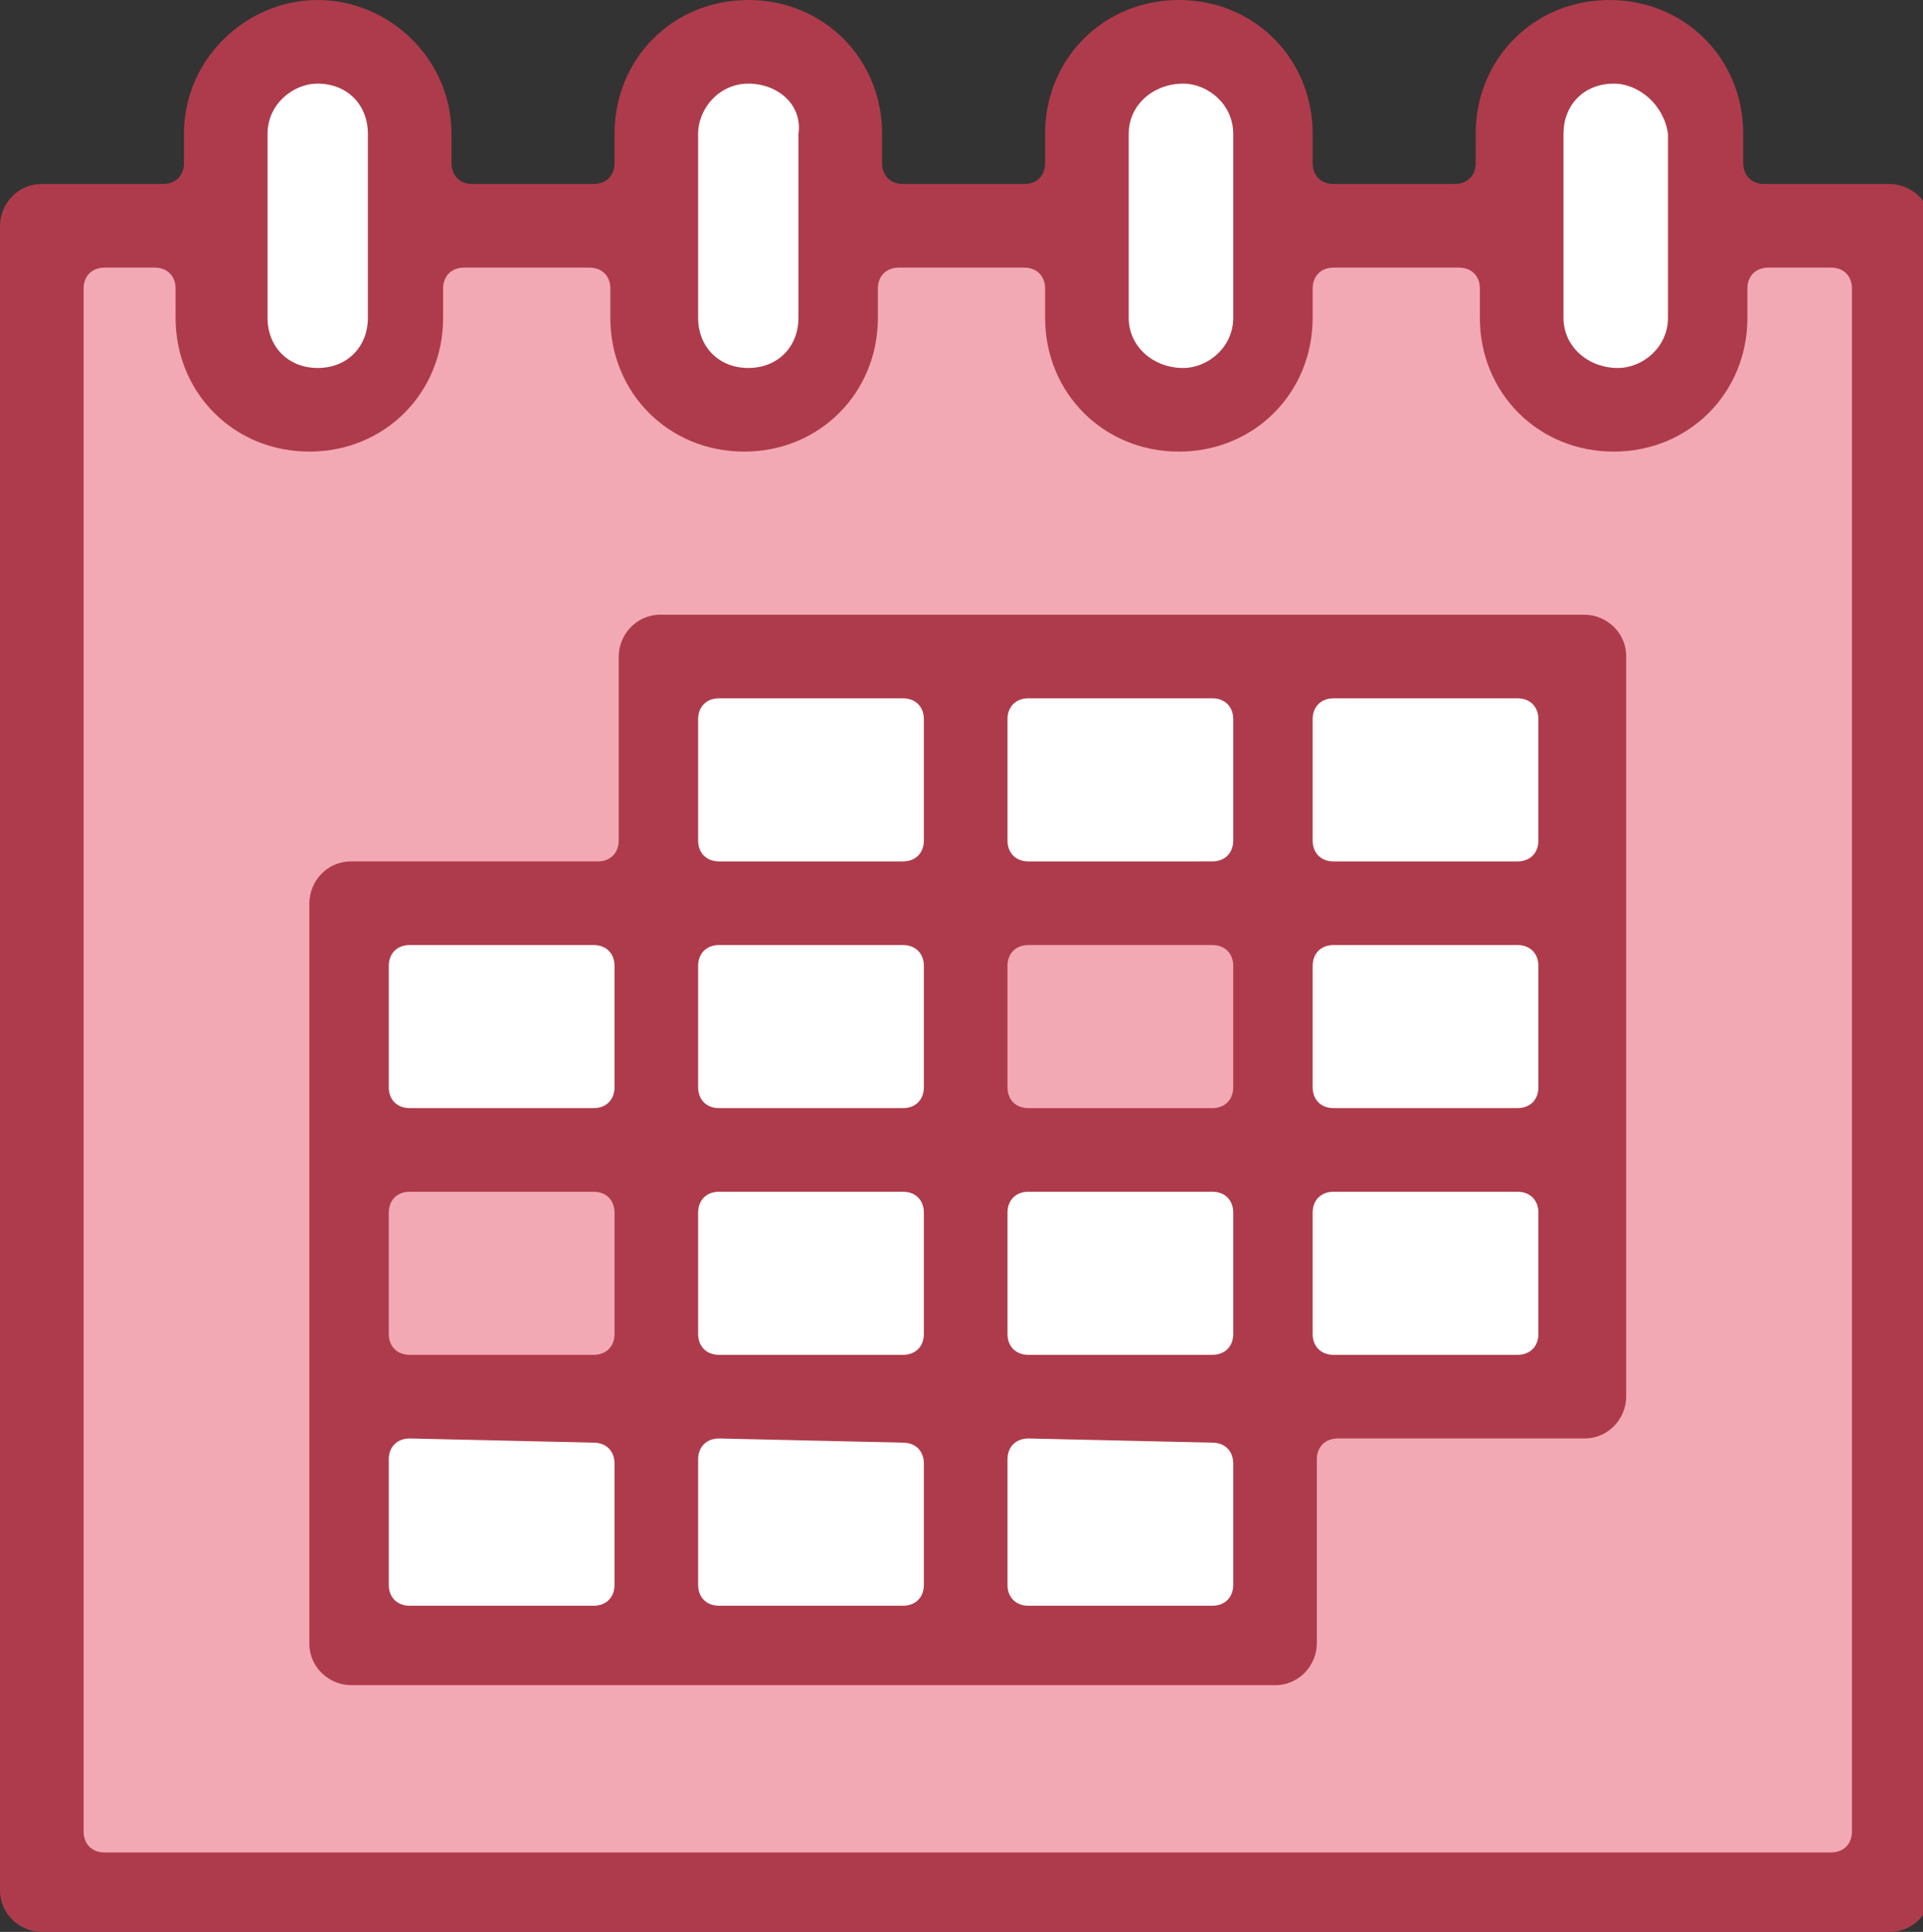
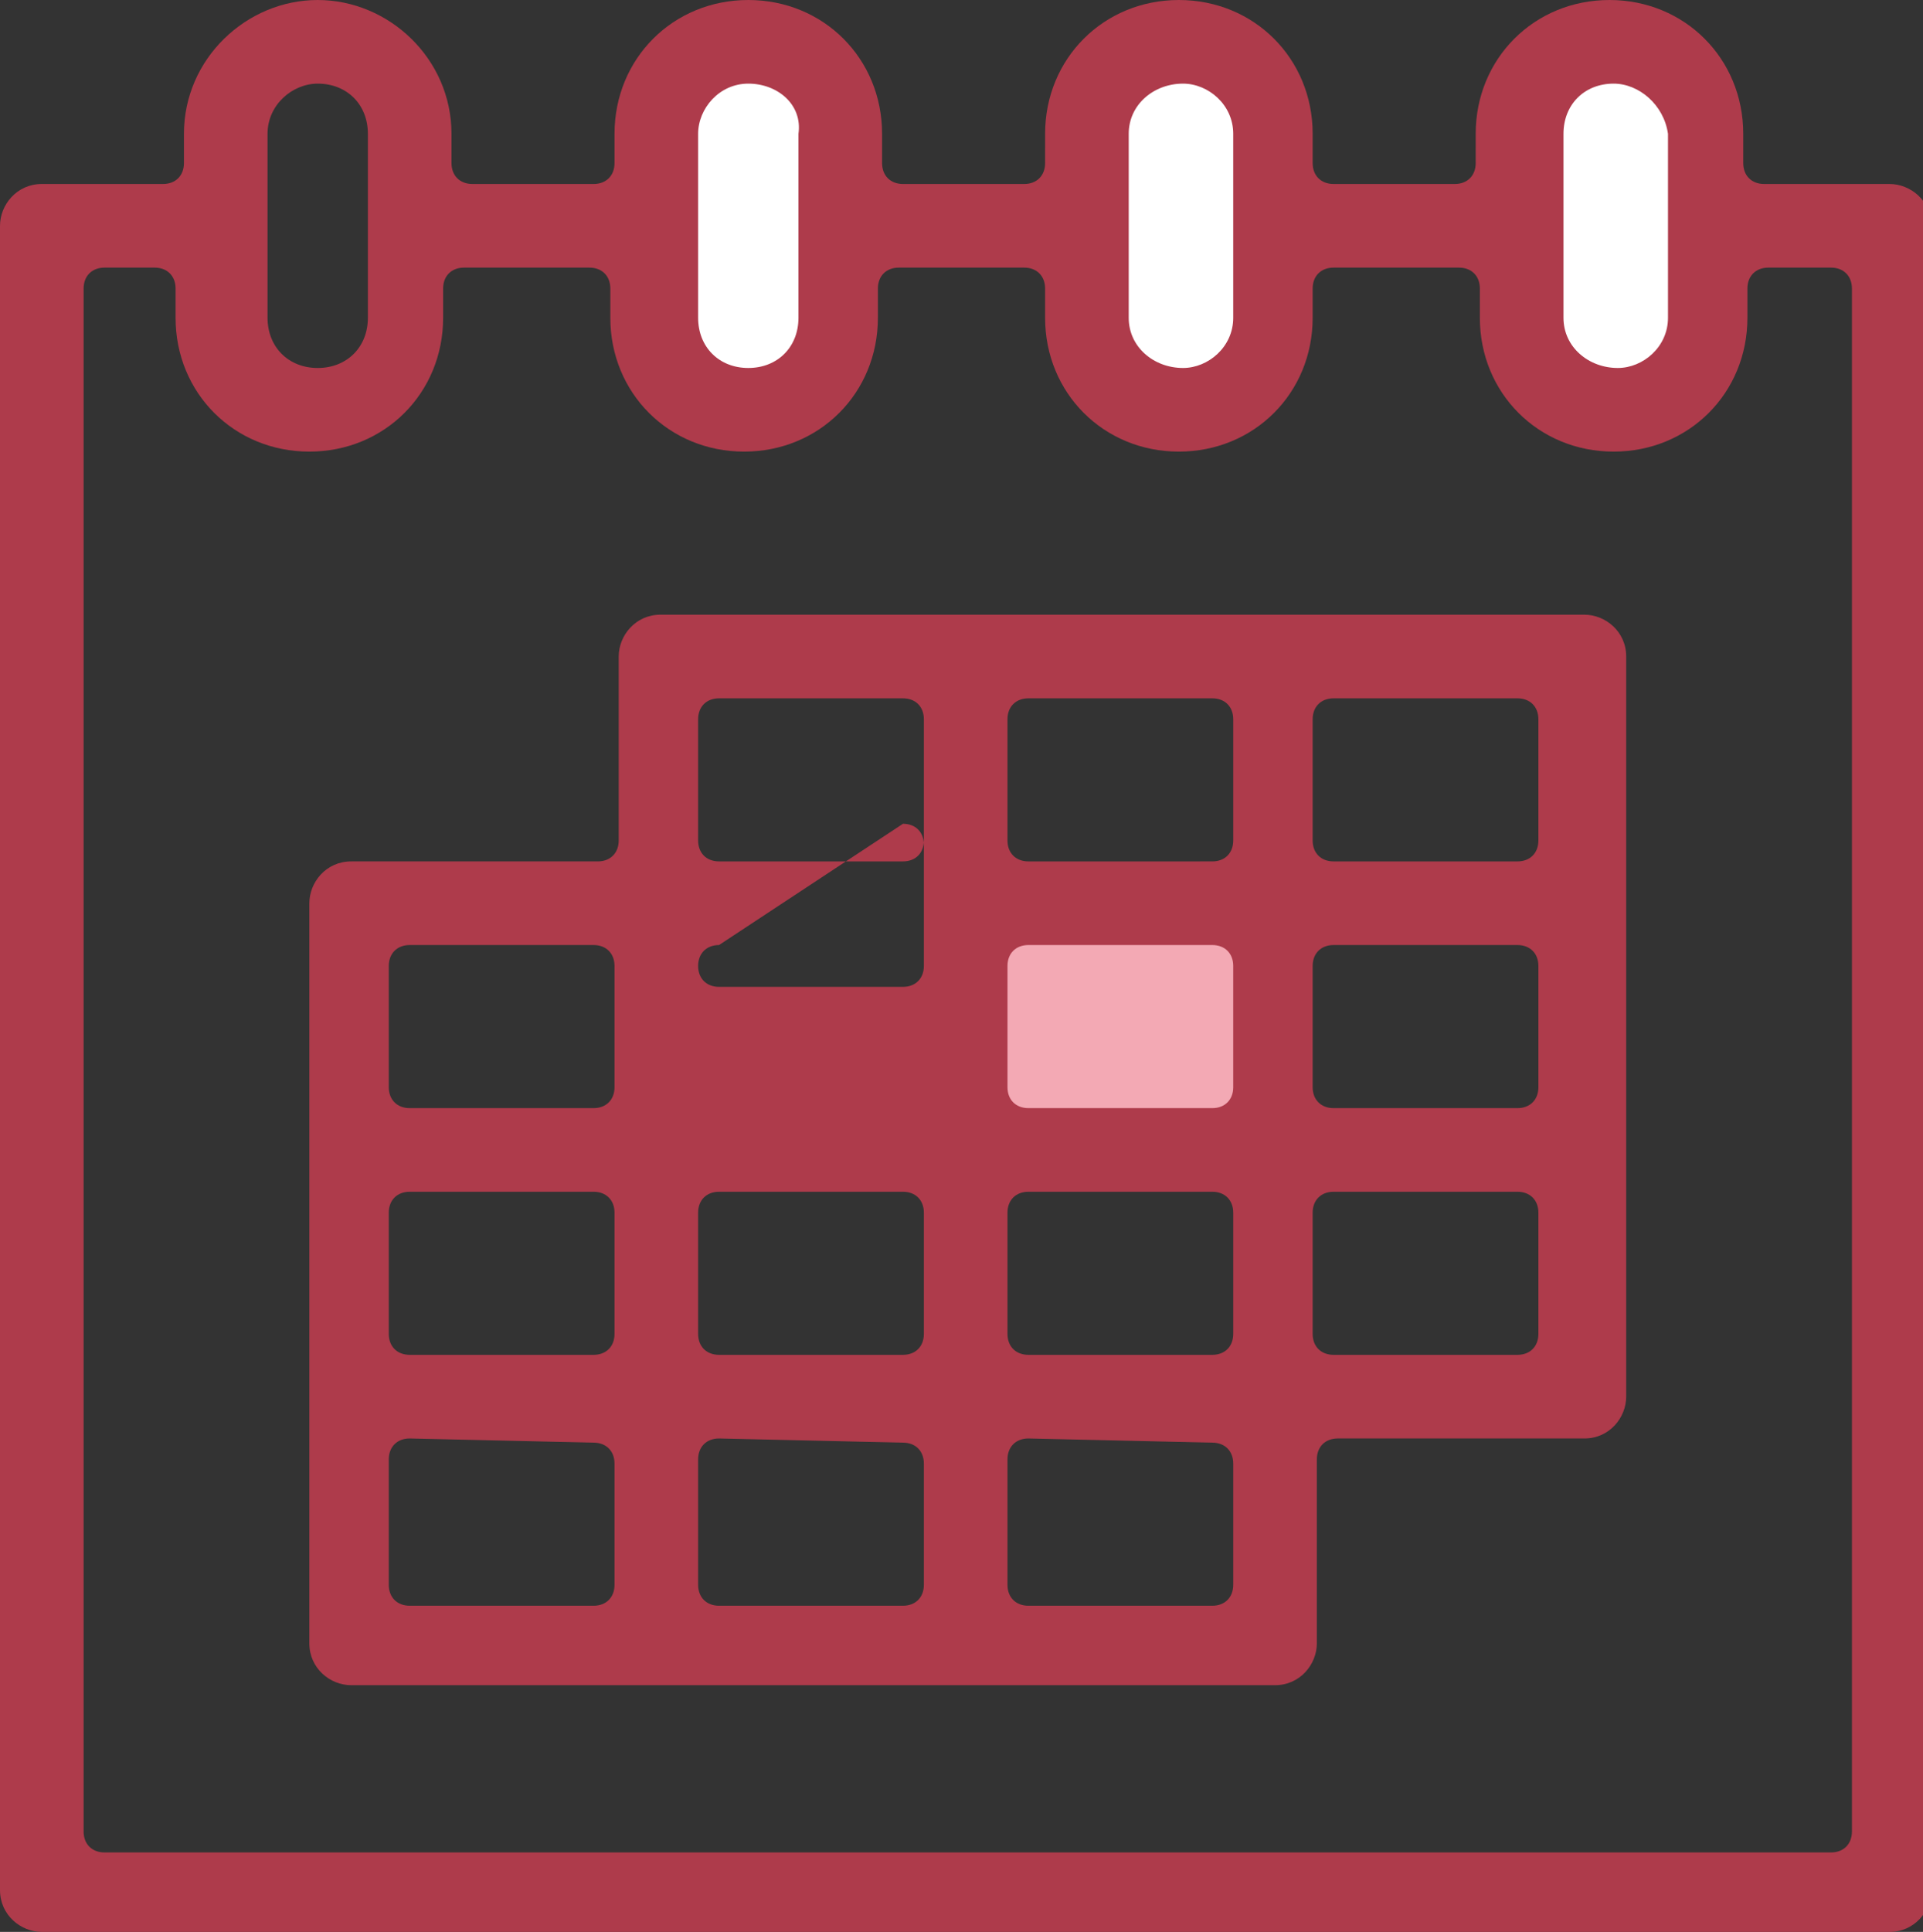
<svg xmlns="http://www.w3.org/2000/svg" xmlns:xlink="http://www.w3.org/1999/xlink" version="1.1" id="Warstwa_1" x="0px" y="0px" viewBox="0 0 46 46.2" style="enable-background:new 0 0 46 46.2;" xml:space="preserve">
  <rect x="0" y="0" width="46" height="46.2" fill="#333333" stroke="none" />
  <style type="text/css">
	.st0{fill:#F3A9B4;}
	.st1{fill:#FFFFFF;}
	.st2{clip-path:url(#SVGID_00000120541435059713952220000000092419391346746538_);}
	.st3{fill:#AE3B4B;}
</style>
  <g>
-     <rect id="Rectangle_310" x="1" y="5.4" class="st0" width="43.7" height="39.6" />
-     <path id="Path_697" class="st1" d="M37.9,15.9H15.6v6H8.8V39H30v-5.9h7.9L37.9,15.9z" />
    <rect id="Rectangle_311" x="23.3" y="21.9" class="st0" width="7" height="5.5" />
-     <rect id="Rectangle_312" x="8.8" y="27.7" class="st0" width="7" height="5.5" />
    <rect id="Rectangle_313" x="36.8" y="1.4" class="st1" width="3.4" height="7.9" />
    <rect id="Rectangle_314" x="26.5" y="1.4" class="st1" width="3.4" height="7.9" />
    <rect id="Rectangle_315" x="16.2" y="1.4" class="st1" width="3.4" height="7.9" />
-     <rect id="Rectangle_316" x="5.9" y="1.4" class="st1" width="3.4" height="7.9" />
    <g id="Group_724">
      <g>
        <defs>
          <rect id="SVGID_1_" width="46.2" height="46.2" />
        </defs>
        <clipPath id="SVGID_00000017478805540747832720000010065814452622558133_">
          <use xlink:href="#SVGID_1_" style="overflow:visible;" />
        </clipPath>
        <g id="Group_723" style="clip-path:url(#SVGID_00000017478805540747832720000010065814452622558133_);">
-           <path id="Path_698" class="st3" d="M8.4,40.3c-0.5,0-1-0.4-1-1V21.6c0-0.5,0.4-1,1-1h5.9c0.3,0,0.5-0.2,0.5-0.5v-4.4      c0-0.5,0.4-1,1-1h22.1c0.5,0,1,0.4,1,1v17.7c0,0.5-0.4,1-1,1h-5.9c-0.3,0-0.5,0.2-0.5,0.5l0,0v4.4c0,0.5-0.4,1-1,1L8.4,40.3z       M24.6,34.4c-0.3,0-0.5,0.2-0.5,0.5l0,0v3c0,0.3,0.2,0.5,0.5,0.5H29c0.3,0,0.5-0.2,0.5-0.5v-2.9c0-0.3-0.2-0.5-0.5-0.5      L24.6,34.4z M17.2,34.4c-0.3,0-0.5,0.2-0.5,0.5l0,0v3c0,0.3,0.2,0.5,0.5,0.5h4.4c0.3,0,0.5-0.2,0.5-0.5v-2.9      c0-0.3-0.2-0.5-0.5-0.5l0,0L17.2,34.4z M9.8,34.4c-0.3,0-0.5,0.2-0.5,0.5l0,0v3c0,0.3,0.2,0.5,0.5,0.5h4.4      c0.3,0,0.5-0.2,0.5-0.5v-2.9c0-0.3-0.2-0.5-0.5-0.5h0L9.8,34.4z M31.9,28.5c-0.3,0-0.5,0.2-0.5,0.5c0,0,0,0,0,0v2.9      c0,0.3,0.2,0.5,0.5,0.5h4.4c0.3,0,0.5-0.2,0.5-0.5V29c0-0.3-0.2-0.5-0.5-0.5l0,0L31.9,28.5z M24.6,28.5c-0.3,0-0.5,0.2-0.5,0.5      c0,0,0,0,0,0v2.9c0,0.3,0.2,0.5,0.5,0.5H29c0.3,0,0.5-0.2,0.5-0.5V29c0-0.3-0.2-0.5-0.5-0.5c0,0,0,0,0,0L24.6,28.5z M17.2,28.5      c-0.3,0-0.5,0.2-0.5,0.5c0,0,0,0,0,0v2.9c0,0.3,0.2,0.5,0.5,0.5h4.4c0.3,0,0.5-0.2,0.5-0.5V29c0-0.3-0.2-0.5-0.5-0.5L17.2,28.5z       M9.8,28.5c-0.3,0-0.5,0.2-0.5,0.5c0,0,0,0,0,0v2.9c0,0.3,0.2,0.5,0.5,0.5h4.4c0.3,0,0.5-0.2,0.5-0.5V29c0-0.3-0.2-0.5-0.5-0.5      L9.8,28.5z M31.9,22.6c-0.3,0-0.5,0.2-0.5,0.5V26c0,0.3,0.2,0.5,0.5,0.5h4.4c0.3,0,0.5-0.2,0.5-0.5l0,0v-2.9      c0-0.3-0.2-0.5-0.5-0.5l0,0L31.9,22.6z M24.6,22.6c-0.3,0-0.5,0.2-0.5,0.5V26c0,0.3,0.2,0.5,0.5,0.5H29c0.3,0,0.5-0.2,0.5-0.5      v-2.9c0-0.3-0.2-0.5-0.5-0.5l0,0L24.6,22.6z M17.2,22.6c-0.3,0-0.5,0.2-0.5,0.5V26c0,0.3,0.2,0.5,0.5,0.5h4.4      c0.3,0,0.5-0.2,0.5-0.5v-2.9c0-0.3-0.2-0.5-0.5-0.5L17.2,22.6z M9.8,22.6c-0.3,0-0.5,0.2-0.5,0.5V26c0,0.3,0.2,0.5,0.5,0.5h4.4      c0.3,0,0.5-0.2,0.5-0.5v-2.9c0-0.3-0.2-0.5-0.5-0.5L9.8,22.6z M31.9,16.7c-0.3,0-0.5,0.2-0.5,0.5v2.9c0,0.3,0.2,0.5,0.5,0.5h4.4      c0.3,0,0.5-0.2,0.5-0.5l0,0v-2.9c0-0.3-0.2-0.5-0.5-0.5l0,0L31.9,16.7z M24.6,16.7c-0.3,0-0.5,0.2-0.5,0.5v2.9      c0,0.3,0.2,0.5,0.5,0.5H29c0.3,0,0.5-0.2,0.5-0.5v-2.9c0-0.3-0.2-0.5-0.5-0.5L24.6,16.7z M17.2,16.7c-0.3,0-0.5,0.2-0.5,0.5v2.9      c0,0.3,0.2,0.5,0.5,0.5h4.4c0.3,0,0.5-0.2,0.5-0.5v-2.9c0-0.3-0.2-0.5-0.5-0.5L17.2,16.7z" />
+           <path id="Path_698" class="st3" d="M8.4,40.3c-0.5,0-1-0.4-1-1V21.6c0-0.5,0.4-1,1-1h5.9c0.3,0,0.5-0.2,0.5-0.5v-4.4      c0-0.5,0.4-1,1-1h22.1c0.5,0,1,0.4,1,1v17.7c0,0.5-0.4,1-1,1h-5.9c-0.3,0-0.5,0.2-0.5,0.5l0,0v4.4c0,0.5-0.4,1-1,1L8.4,40.3z       M24.6,34.4c-0.3,0-0.5,0.2-0.5,0.5l0,0v3c0,0.3,0.2,0.5,0.5,0.5H29c0.3,0,0.5-0.2,0.5-0.5v-2.9c0-0.3-0.2-0.5-0.5-0.5      L24.6,34.4z M17.2,34.4c-0.3,0-0.5,0.2-0.5,0.5l0,0v3c0,0.3,0.2,0.5,0.5,0.5h4.4c0.3,0,0.5-0.2,0.5-0.5v-2.9      c0-0.3-0.2-0.5-0.5-0.5l0,0L17.2,34.4z M9.8,34.4c-0.3,0-0.5,0.2-0.5,0.5l0,0v3c0,0.3,0.2,0.5,0.5,0.5h4.4      c0.3,0,0.5-0.2,0.5-0.5v-2.9c0-0.3-0.2-0.5-0.5-0.5h0L9.8,34.4z M31.9,28.5c-0.3,0-0.5,0.2-0.5,0.5c0,0,0,0,0,0v2.9      c0,0.3,0.2,0.5,0.5,0.5h4.4c0.3,0,0.5-0.2,0.5-0.5V29c0-0.3-0.2-0.5-0.5-0.5l0,0L31.9,28.5z M24.6,28.5c-0.3,0-0.5,0.2-0.5,0.5      c0,0,0,0,0,0v2.9c0,0.3,0.2,0.5,0.5,0.5H29c0.3,0,0.5-0.2,0.5-0.5V29c0-0.3-0.2-0.5-0.5-0.5c0,0,0,0,0,0L24.6,28.5z M17.2,28.5      c-0.3,0-0.5,0.2-0.5,0.5c0,0,0,0,0,0v2.9c0,0.3,0.2,0.5,0.5,0.5h4.4c0.3,0,0.5-0.2,0.5-0.5V29c0-0.3-0.2-0.5-0.5-0.5L17.2,28.5z       M9.8,28.5c-0.3,0-0.5,0.2-0.5,0.5c0,0,0,0,0,0v2.9c0,0.3,0.2,0.5,0.5,0.5h4.4c0.3,0,0.5-0.2,0.5-0.5V29c0-0.3-0.2-0.5-0.5-0.5      L9.8,28.5z M31.9,22.6c-0.3,0-0.5,0.2-0.5,0.5V26c0,0.3,0.2,0.5,0.5,0.5h4.4c0.3,0,0.5-0.2,0.5-0.5l0,0v-2.9      c0-0.3-0.2-0.5-0.5-0.5l0,0L31.9,22.6z M24.6,22.6c-0.3,0-0.5,0.2-0.5,0.5V26c0,0.3,0.2,0.5,0.5,0.5H29c0.3,0,0.5-0.2,0.5-0.5      v-2.9c0-0.3-0.2-0.5-0.5-0.5l0,0L24.6,22.6z M17.2,22.6c-0.3,0-0.5,0.2-0.5,0.5c0,0.3,0.2,0.5,0.5,0.5h4.4      c0.3,0,0.5-0.2,0.5-0.5v-2.9c0-0.3-0.2-0.5-0.5-0.5L17.2,22.6z M9.8,22.6c-0.3,0-0.5,0.2-0.5,0.5V26c0,0.3,0.2,0.5,0.5,0.5h4.4      c0.3,0,0.5-0.2,0.5-0.5v-2.9c0-0.3-0.2-0.5-0.5-0.5L9.8,22.6z M31.9,16.7c-0.3,0-0.5,0.2-0.5,0.5v2.9c0,0.3,0.2,0.5,0.5,0.5h4.4      c0.3,0,0.5-0.2,0.5-0.5l0,0v-2.9c0-0.3-0.2-0.5-0.5-0.5l0,0L31.9,16.7z M24.6,16.7c-0.3,0-0.5,0.2-0.5,0.5v2.9      c0,0.3,0.2,0.5,0.5,0.5H29c0.3,0,0.5-0.2,0.5-0.5v-2.9c0-0.3-0.2-0.5-0.5-0.5L24.6,16.7z M17.2,16.7c-0.3,0-0.5,0.2-0.5,0.5v2.9      c0,0.3,0.2,0.5,0.5,0.5h4.4c0.3,0,0.5-0.2,0.5-0.5v-2.9c0-0.3-0.2-0.5-0.5-0.5L17.2,16.7z" />
          <path id="Path_699" class="st3" d="M1,46.2c-0.5,0-1-0.4-1-1V5.4c0-0.5,0.4-1,1-1h2.9c0.3,0,0.5-0.2,0.5-0.5V3.2      C4.4,1.4,5.9,0,7.6,0s3.2,1.4,3.2,3.2v0.7c0,0.3,0.2,0.5,0.5,0.5h2.9c0.3,0,0.5-0.2,0.5-0.5V3.2c0-1.8,1.4-3.2,3.2-3.2      c1.8,0,3.2,1.4,3.2,3.2v0.7c0,0.3,0.2,0.5,0.5,0.5h2.9c0.3,0,0.5-0.2,0.5-0.5V3.2c0-1.8,1.4-3.2,3.2-3.2s3.2,1.4,3.2,3.2      c0,0,0,0,0,0v0.7c0,0.3,0.2,0.5,0.5,0.5h2.9c0.3,0,0.5-0.2,0.5-0.5c0,0,0,0,0,0V3.2c0-1.8,1.4-3.2,3.2-3.2s3.2,1.4,3.2,3.2v0.7      c0,0.3,0.2,0.5,0.5,0.5c0,0,0,0,0,0h3c0.5,0,1,0.4,1,1v39.8c0,0.5-0.4,1-1,1L1,46.2z M2.5,6.4C2.2,6.4,2,6.6,2,6.9l0,0v36.9      c0,0.3,0.2,0.5,0.5,0.5c0,0,0,0,0,0h41.3c0.3,0,0.5-0.2,0.5-0.5V6.9c0-0.3-0.2-0.5-0.5-0.5c0,0,0,0,0,0h-1.5      c-0.3,0-0.5,0.2-0.5,0.5c0,0,0,0,0,0v0.7c0,1.8-1.4,3.2-3.2,3.2s-3.2-1.4-3.2-3.2V6.9c0-0.3-0.2-0.5-0.5-0.5c0,0,0,0,0,0h-3      c-0.3,0-0.5,0.2-0.5,0.5v0.7c0,1.8-1.4,3.2-3.2,3.2c-1.8,0-3.2-1.4-3.2-3.2c0,0,0,0,0,0V6.9c0-0.3-0.2-0.5-0.5-0.5h-3      c-0.3,0-0.5,0.2-0.5,0.5v0.7c0,1.8-1.4,3.2-3.2,3.2c-1.8,0-3.2-1.4-3.2-3.2V6.9c0-0.3-0.2-0.5-0.5-0.5l0,0h-3      c-0.3,0-0.5,0.2-0.5,0.5v0v0.7c0,1.8-1.4,3.2-3.2,3.2c-1.8,0-3.2-1.4-3.2-3.2V6.9c0-0.3-0.2-0.5-0.5-0.5c0,0,0,0,0,0H2.5z       M38.6,2c-0.7,0-1.2,0.5-1.2,1.2v4.4c0,0.7,0.6,1.2,1.3,1.2c0.6,0,1.2-0.5,1.2-1.2V3.2C39.8,2.5,39.2,2,38.6,2 M28.3,2      C27.6,2,27,2.5,27,3.2v4.4c0,0.7,0.6,1.2,1.3,1.2c0.6,0,1.2-0.5,1.2-1.2V3.2C29.5,2.5,28.9,2,28.3,2 M17.9,2      c-0.7,0-1.2,0.6-1.2,1.2v4.4c0,0.7,0.5,1.2,1.2,1.2c0.7,0,1.2-0.5,1.2-1.2V3.2C19.2,2.5,18.6,2,17.9,2 M7.6,2      C7,2,6.4,2.5,6.4,3.2v4.4c0,0.7,0.5,1.2,1.2,1.2c0.7,0,1.2-0.5,1.2-1.2V3.2C8.8,2.5,8.3,2,7.6,2" />
        </g>
      </g>
    </g>
  </g>
</svg>